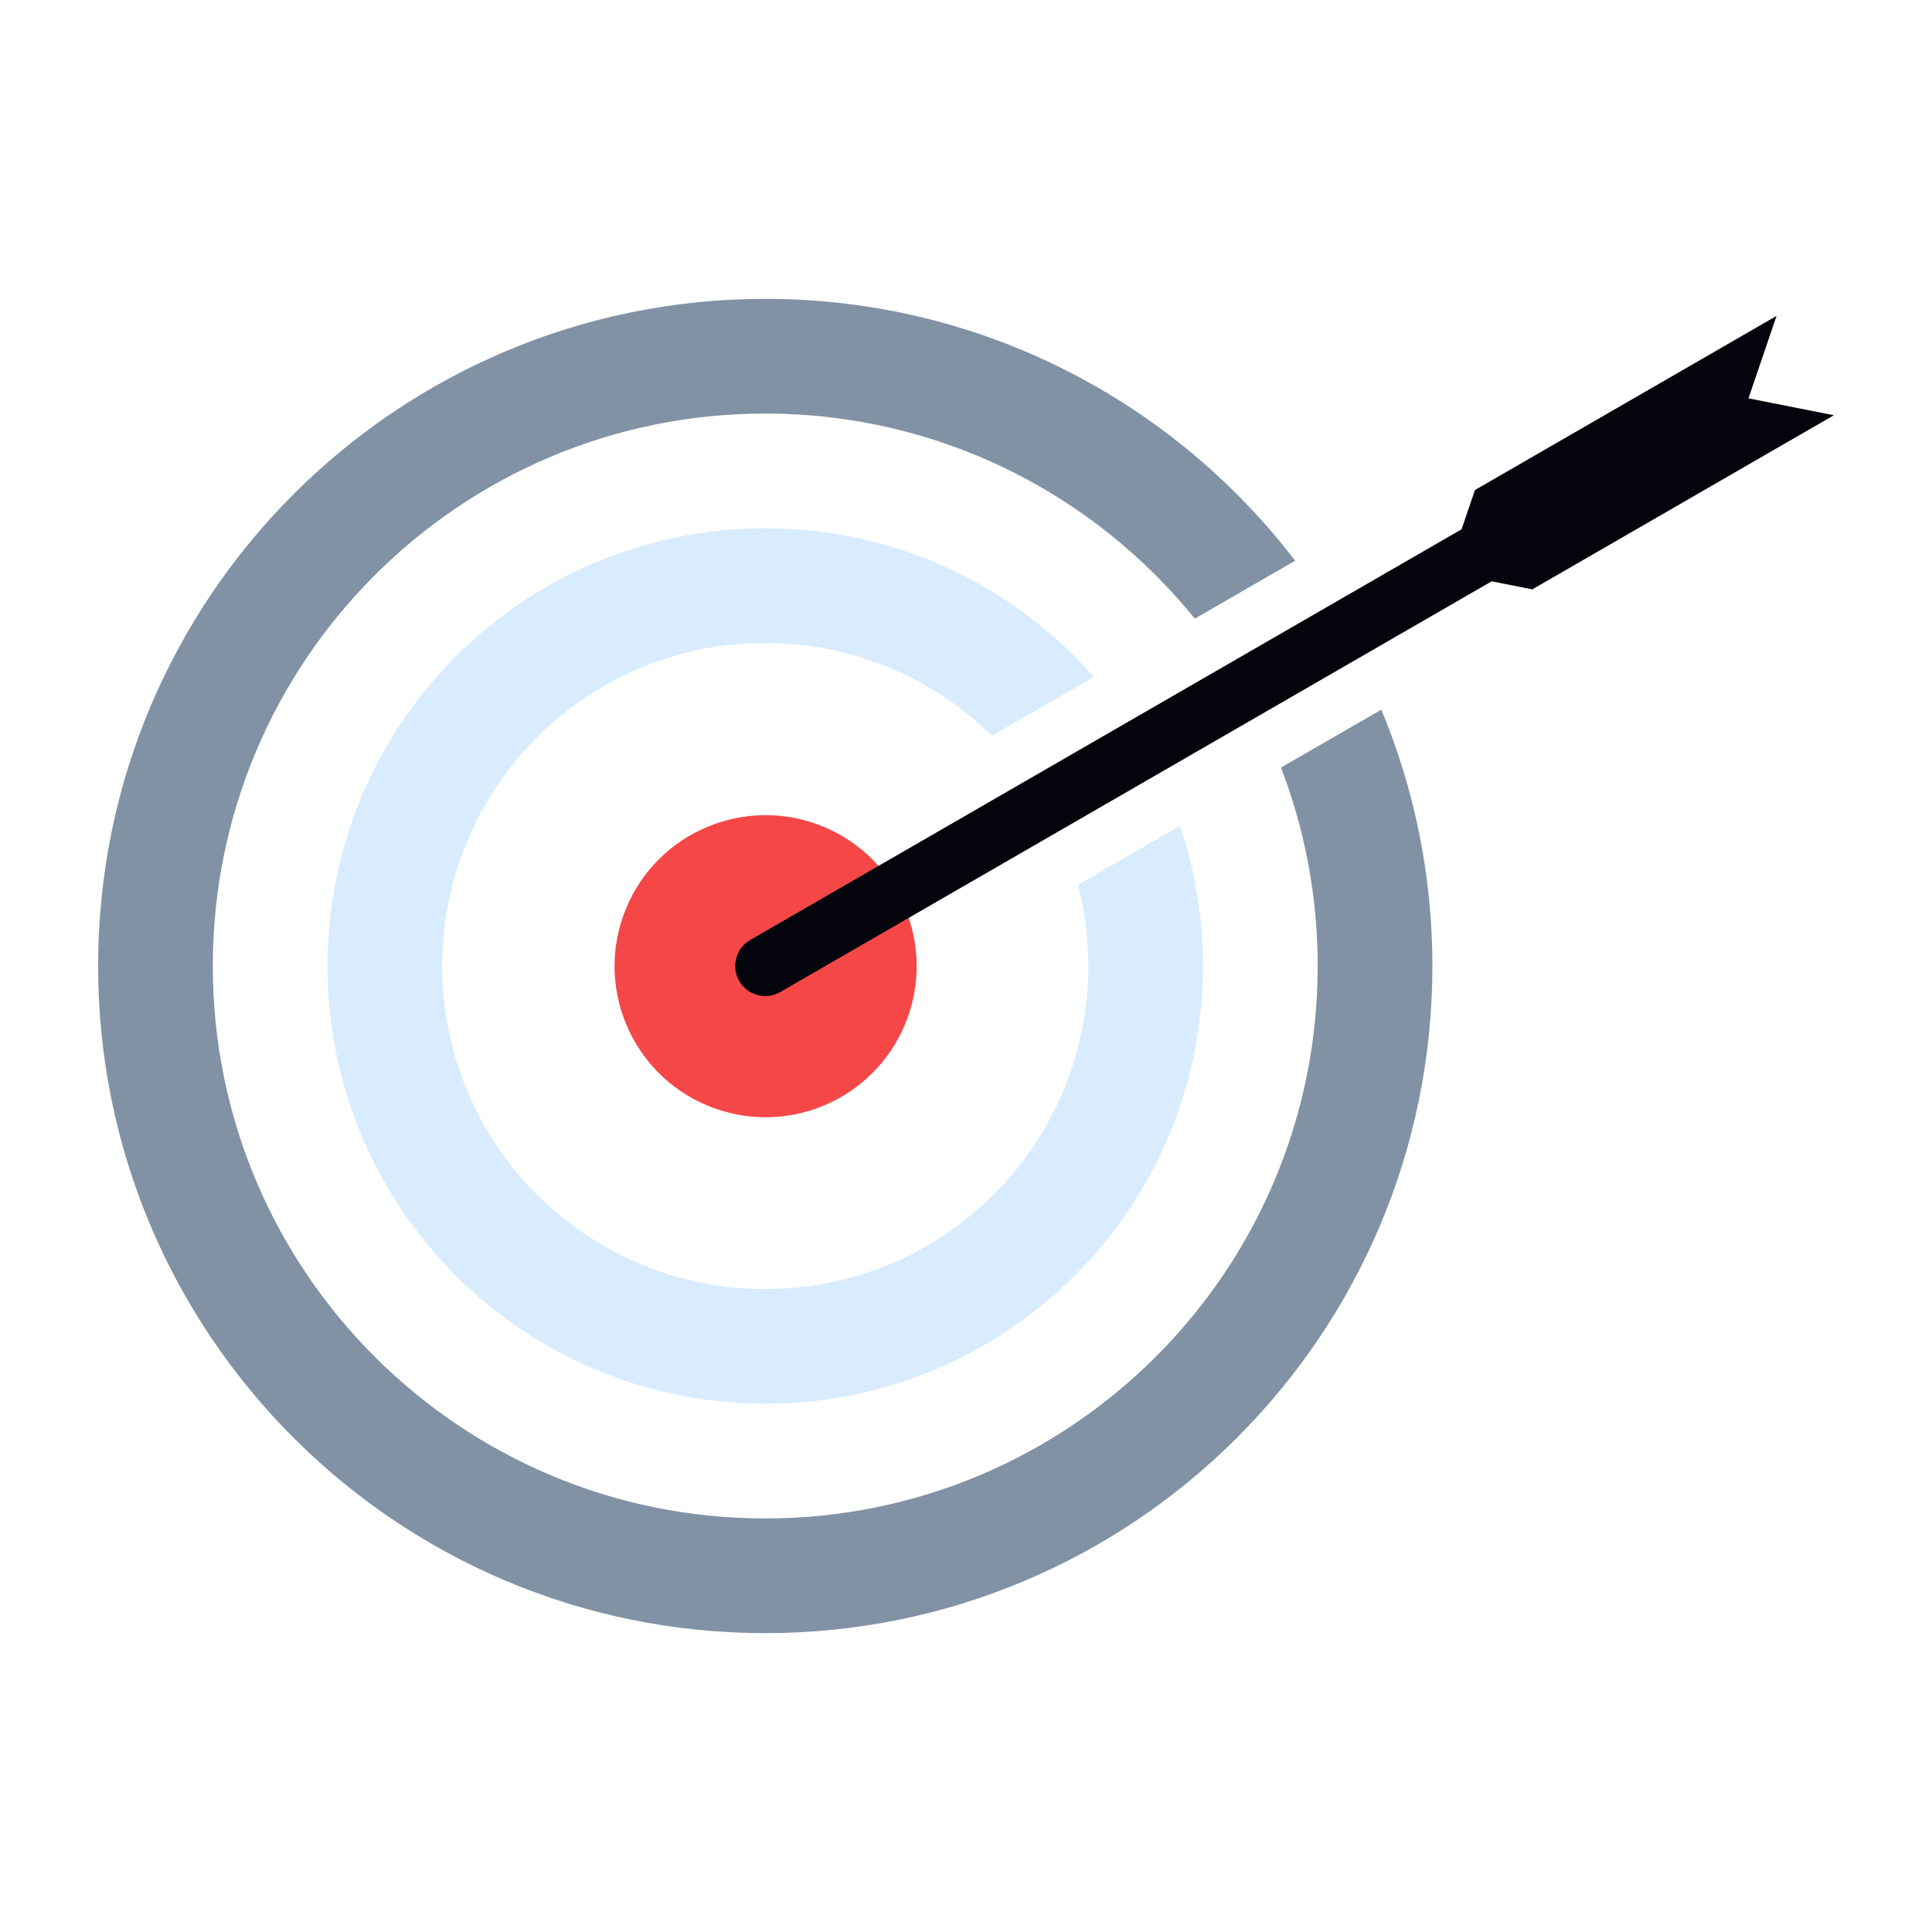
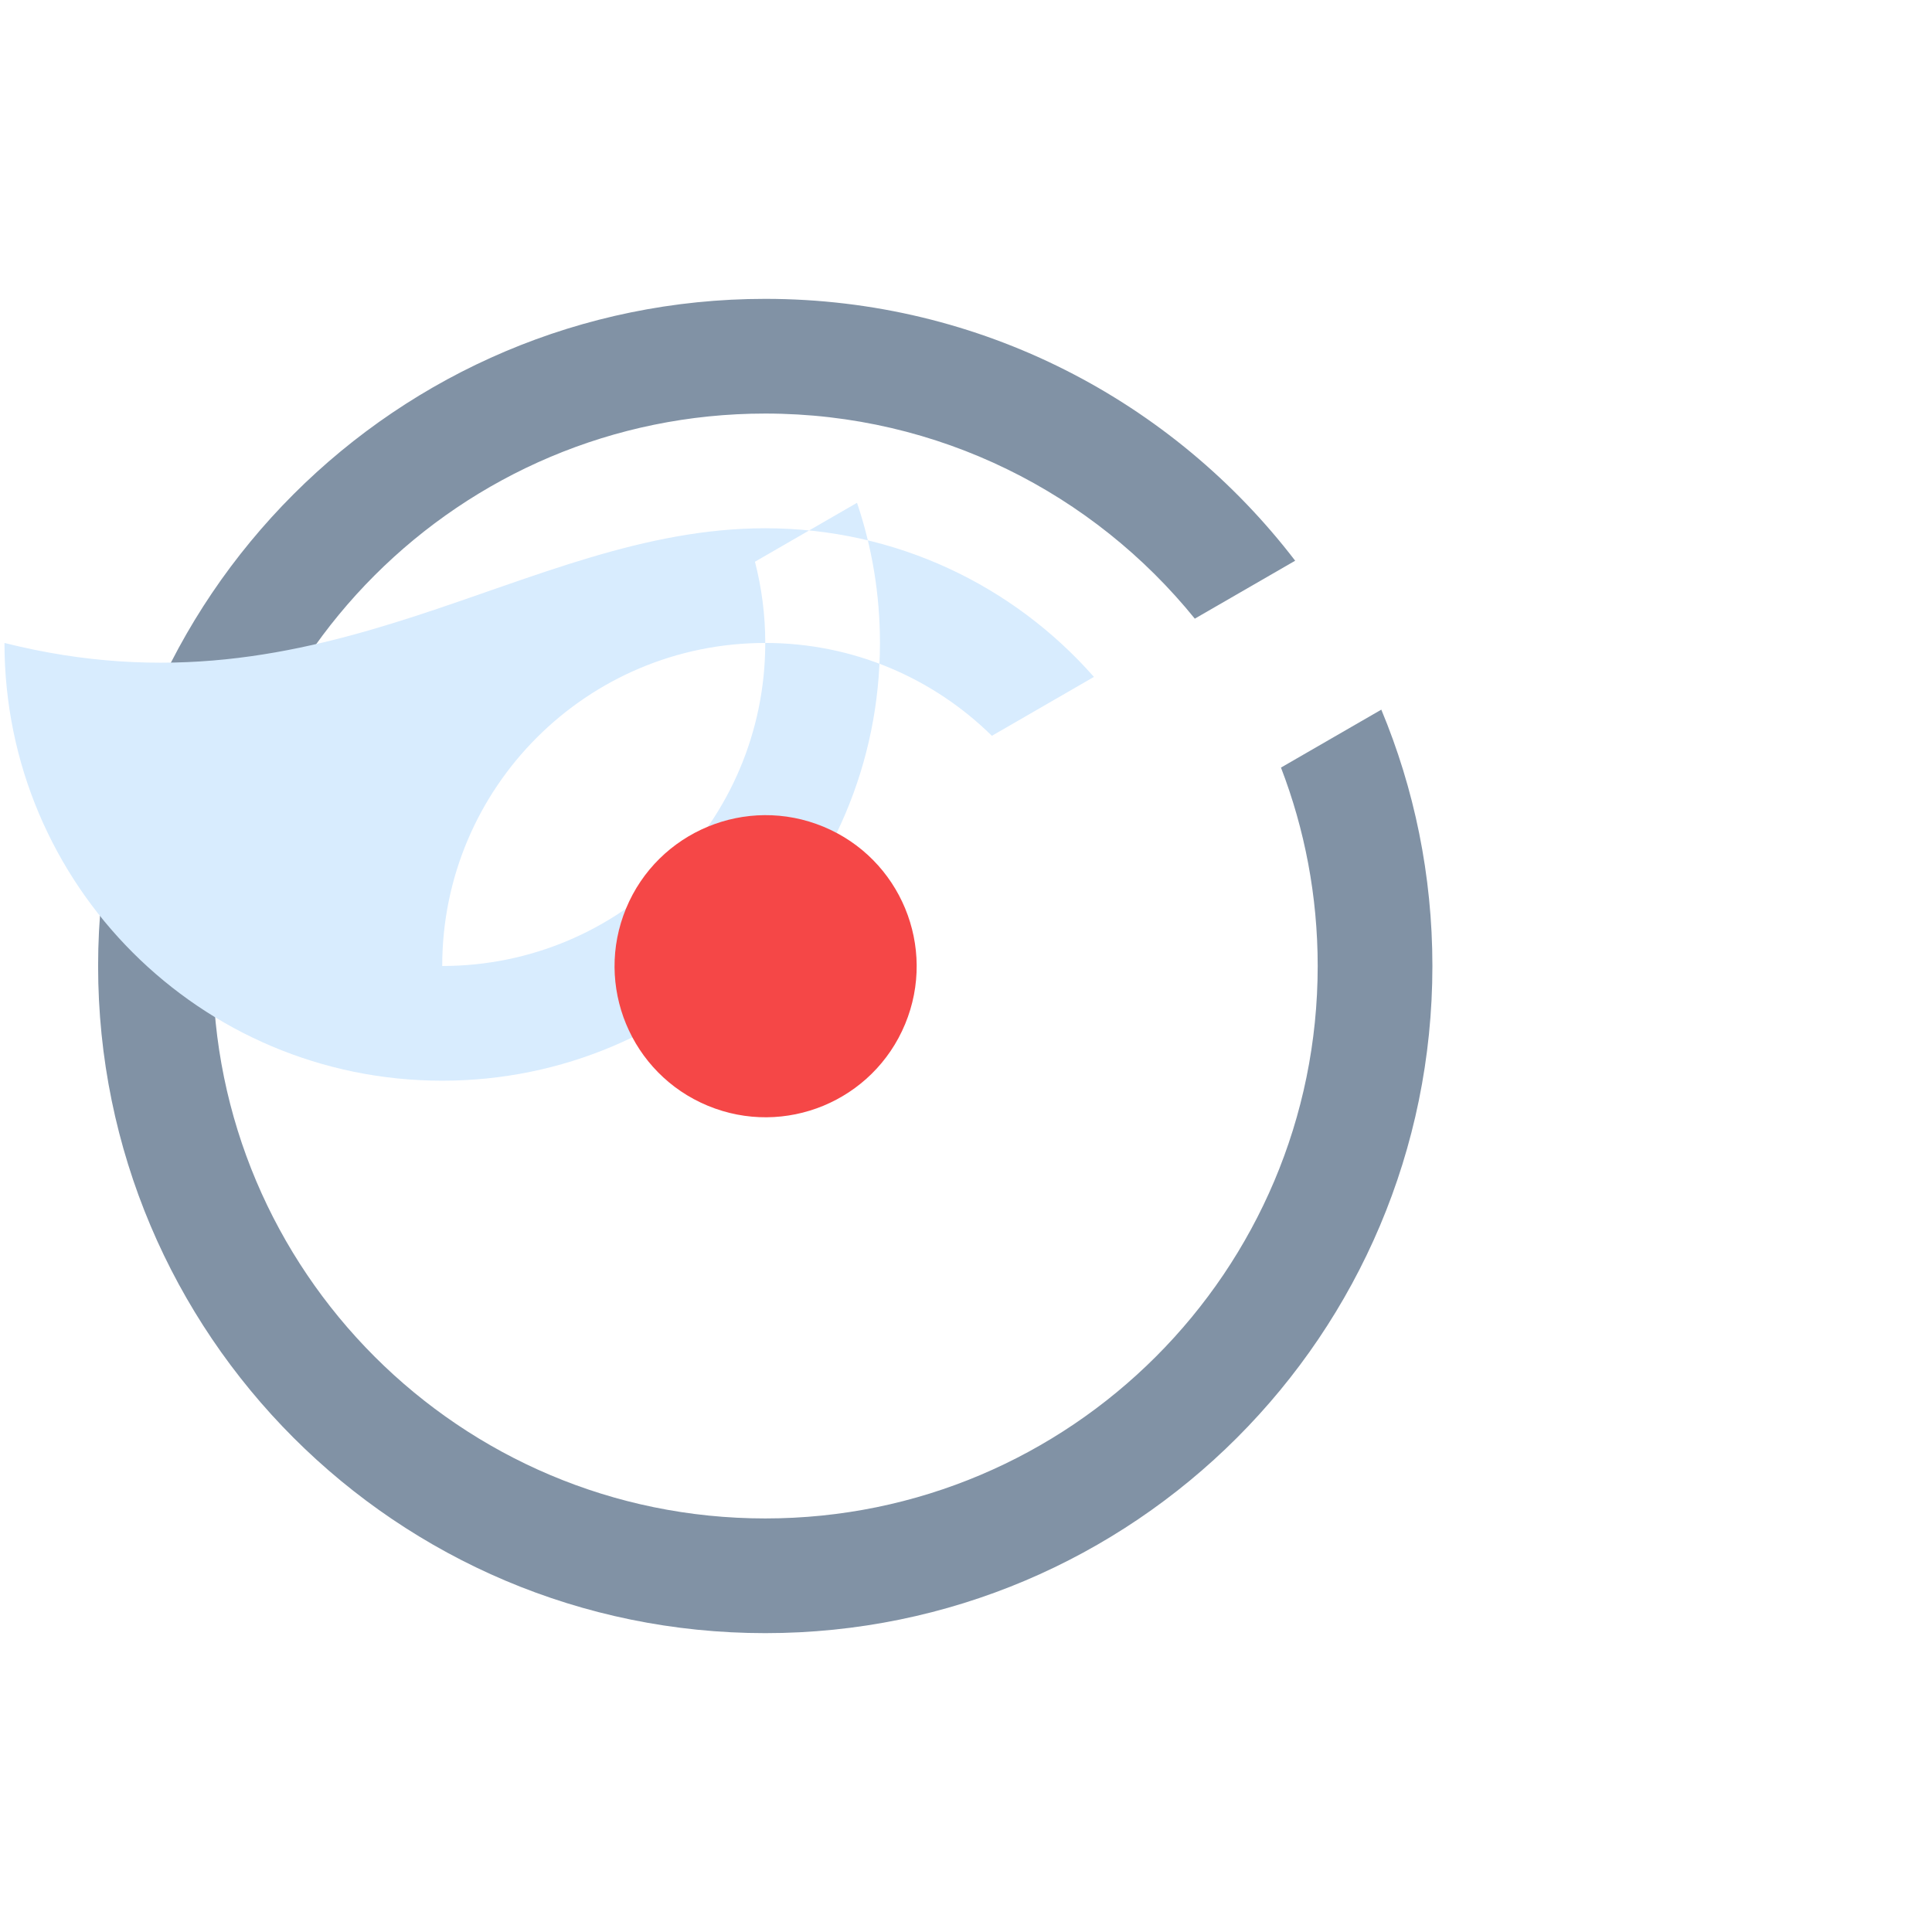
<svg xmlns="http://www.w3.org/2000/svg" version="1.1" id="Layer_1" x="0px" y="0px" viewBox="0 0 512 512" style="enable-background:new 0 0 512 512;" xml:space="preserve">
  <style type="text/css">
	.st0{fill-rule:evenodd;clip-rule:evenodd;fill:#04040C;}
	.st1{fill-rule:evenodd;clip-rule:evenodd;fill:#FFB229;}
	.st2{fill-rule:evenodd;clip-rule:evenodd;fill:#B47316;}
	.st3{fill-rule:evenodd;clip-rule:evenodd;fill:#388BB5;}
	.st4{fill-rule:evenodd;clip-rule:evenodd;fill:#275E79;}
	.st5{fill-rule:evenodd;clip-rule:evenodd;}
	.st6{fill-rule:evenodd;clip-rule:evenodd;fill:#D8ECFE;}
	.st7{fill-rule:evenodd;clip-rule:evenodd;fill:#F54747;}
	.st8{fill-rule:evenodd;clip-rule:evenodd;fill:#36D39A;}
	.st9{fill-rule:evenodd;clip-rule:evenodd;fill:#C42727;}
	.st10{fill-rule:evenodd;clip-rule:evenodd;fill:#8192A5;}
	.st11{fill-rule:evenodd;clip-rule:evenodd;fill:#8AC9FE;}
</style>
  <g>
    <path class="st10" d="M202.8,79.2c57.243,0,108.125,27.21,140.434,69.396l-26.598,15.356   c-26.838-33.154-67.857-54.356-113.836-54.356c-80.856,0-146.403,65.547-146.403,146.403S121.944,402.403,202.8,402.403   c80.856,0,146.403-65.547,146.403-146.403c0-18.535-3.449-36.262-9.733-52.582l26.592-15.353   C374.778,208.98,379.6,231.926,379.6,256c0,97.644-79.156,176.8-176.8,176.8S26,353.644,26,256S105.156,79.2,202.8,79.2z" />
-     <path class="st6" d="M202.8,139.993c34.704,0,65.843,15.243,87.1,39.395l-27.041,15.612   c-15.452-15.218-36.657-24.611-60.058-24.611c-47.281,0-85.61,38.329-85.61,85.61c0,47.281,38.329,85.61,85.61,85.61   c47.281,0,85.61-38.329,85.61-85.61c0-7.435-0.95-14.647-2.733-21.525l27.049-15.617c3.94,11.661,6.08,24.151,6.08,37.142   c0,64.069-51.938,116.007-116.007,116.007c-64.069,0-116.007-51.938-116.007-116.007C86.793,191.931,138.731,139.993,202.8,139.993   z" />
+     <path class="st6" d="M202.8,139.993c34.704,0,65.843,15.243,87.1,39.395l-27.041,15.612   c-15.452-15.218-36.657-24.611-60.058-24.611c-47.281,0-85.61,38.329-85.61,85.61c47.281,0,85.61-38.329,85.61-85.61c0-7.435-0.95-14.647-2.733-21.525l27.049-15.617c3.94,11.661,6.08,24.151,6.08,37.142   c0,64.069-51.938,116.007-116.007,116.007c-64.069,0-116.007-51.938-116.007-116.007C86.793,191.931,138.731,139.993,202.8,139.993   z" />
    <ellipse transform="matrix(0.383 -0.924 0.924 0.383 -111.321 345.396)" class="st7" cx="202.8" cy="256" rx="40.015" ry="40.015" />
-     <path class="st0" d="M470.802,83.719l-7.437,21.843L486,110.044l-79.922,46.143l-10.772-2.132L206.769,262.906   c-3.814,2.192-8.683,0.876-10.875-2.938c-2.192-3.814-0.876-8.683,2.938-10.875L387.34,140.258l3.539-10.395L470.802,83.719z" />
  </g>
</svg>